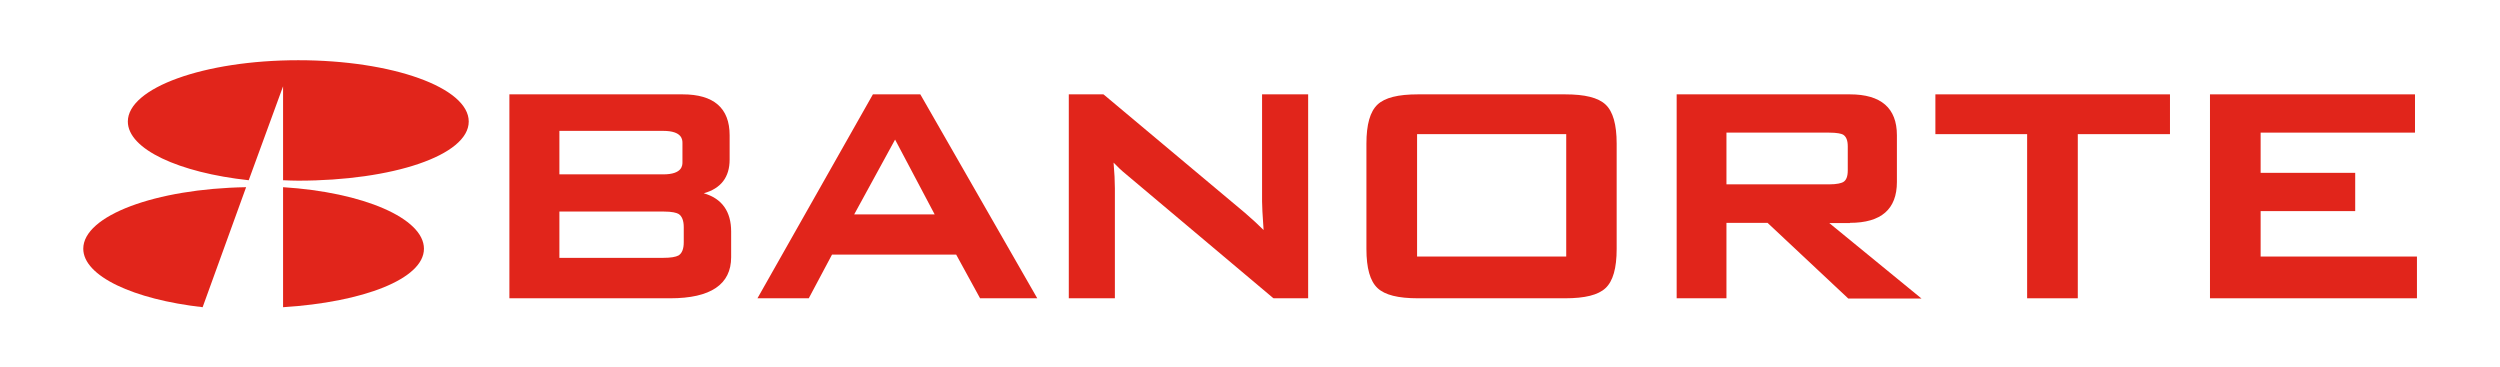
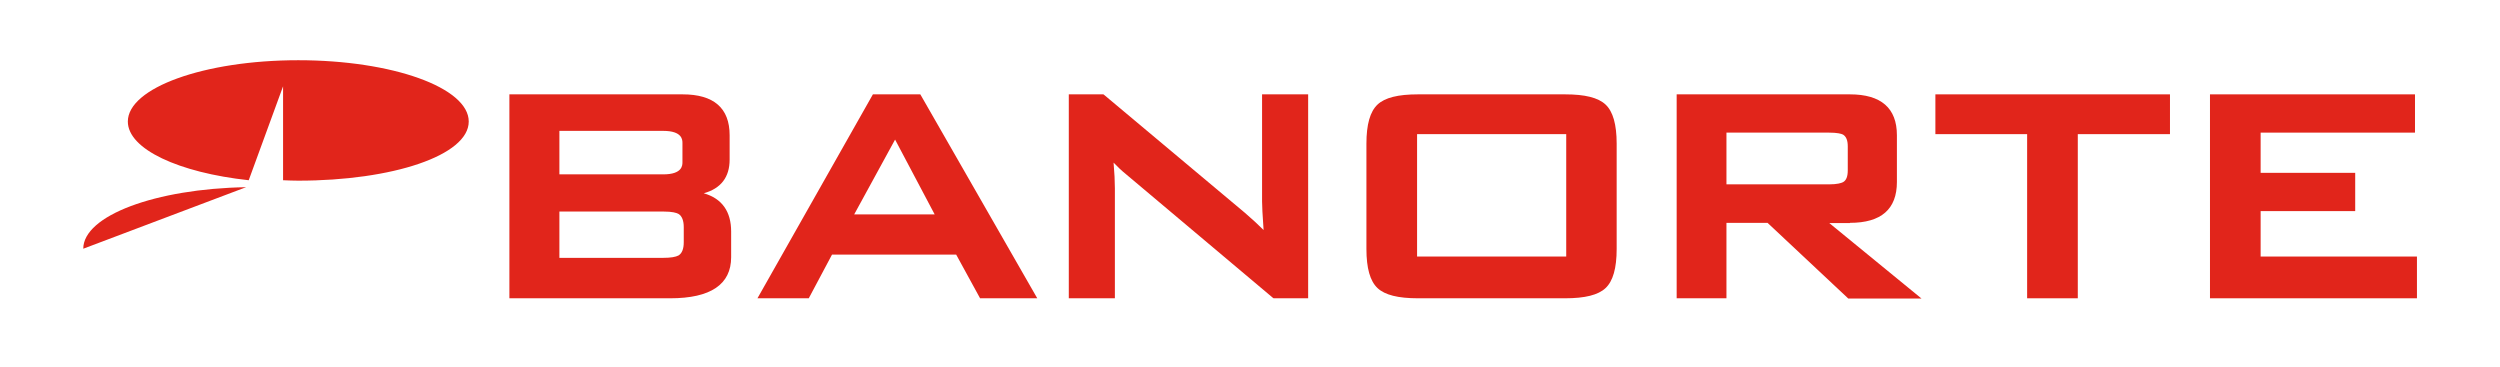
<svg xmlns="http://www.w3.org/2000/svg" version="1.1" id="Capa_2_1_" x="0px" y="0px" viewBox="0 0 1149.9 169" style="enable-background:new 0 0 1149.9 169;" xml:space="preserve">
  <style type="text/css">
	.st0{fill:#E1251B;}
</style>
  <g>
    <g>
      <path class="st0" d="M313.9,74.6c0,1.4,0,5.6-8.8,5.6h-47.8v-20h47.8c8.8,0,8.8,4.2,8.8,5.6V74.6z M257.3,97.3h47.8    c4.2,0,6.1,0.6,7,1.1c1.6,1,2.4,3.1,2.4,6.1v6.9c0,3.1-0.8,5.1-2.4,6.1c-1.3,0.7-3.6,1.1-7,1.1h-47.8V97.3z M323.7,88.9    c7.9-2.2,11.9-7.4,11.9-15.5V62.2c0-12.5-7.3-18.8-21.6-18.8h-79.7v93.8h74c18.6,0,28-6.4,28-18.9v-11.8    C336.3,97.3,332.1,91.3,323.7,88.9" />
      <path class="st0" d="M429.9,98.6h-37l18.8-34.4L429.9,98.6z M423.3,43.4h-21.8l-53.1,93.8H372l10.7-20.1h57.1l11,20.1h26.3    l-53.5-93.3L423.3,43.4z" />
      <path class="st0" d="M580.5,92.6c0,1.8,0.2,6.3,0.7,13.2c-2.3-2.3-5.2-5-8.7-8l-64.7-54.2l-0.3-0.2h-15.9v93.8h21.2V86.6    c0-3.2-0.2-7.1-0.6-11.8c1.8,1.9,3.7,3.7,5.8,5.4l67.5,56.8l0.3,0.2h15.9V43.4h-21.2V92.6z" />
      <path class="st0" d="M720.4,118h-68.6V61.7h68.6V118z M719.9,43.4h-67.7c-9.1,0-15.2,1.5-18.6,4.7c-3.4,3.2-5.1,9.1-5.1,18v48.4    c0,8.9,1.7,14.8,5.1,18c3.4,3.2,9.5,4.7,18.6,4.7h67.7c9.1,0,15.2-1.5,18.6-4.7c3.4-3.2,5.1-9.1,5.1-18V66.1    c0-8.9-1.7-14.8-5.1-18C735.1,44.9,729,43.4,719.9,43.4" />
      <path class="st0" d="M794.1,61h47.1c3.9,0,5.7,0.5,6.5,0.9c1.5,0.9,2.2,2.7,2.2,5.4v11.1c0,2.8-0.7,4.6-2.2,5.4    c-0.8,0.4-2.6,1-6.5,1h-47.1V61z M850.9,102.5c14.4,0,21.6-6.3,21.6-18.8V62.2c0-12.5-7.3-18.8-21.6-18.8h-79.7v93.8h22.9v-34.7    H813l36.8,34.5l0.3,0.3h33.7l-42.4-34.7h9.5V102.5z" />
      <polygon class="st0" points="890.2,61.7 932.4,61.7 932.4,137.2 955.7,137.2 955.7,61.7 998.1,61.7 998.1,43.4 890.2,43.4   " />
      <polygon class="st0" points="1039.8,118 1039.8,97.1 1083.3,97.1 1083.3,79.5 1039.8,79.5 1039.8,61 1110.8,61 1110.8,43.4     1016.5,43.4 1016.5,137.2 1111.7,137.2 1111.7,118   " />
    </g>
    <g>
      <path class="st0" d="M114.4,82.9l15.8-43.2v43.2c2.3,0.1,4.7,0.2,7,0.2c43.3,0,78.4-11.6,78.4-27.2c0-15.6-35.1-28.2-78.4-28.2    S58.8,40.4,58.8,55.9C58.8,68.6,82.2,79.4,114.4,82.9L114.4,82.9z" />
-       <path class="st0" d="M113.2,86.1c-41.7,0.7-74.9,13.1-74.9,28.3c0,12.6,23.1,23.3,54.9,26.9L113.2,86.1L113.2,86.1z" />
-       <path class="st0" d="M130.2,86.1v55.2c36.8-2.3,64.8-13,64.8-26.9C195,100.4,167,88.4,130.2,86.1L130.2,86.1z" />
+       <path class="st0" d="M113.2,86.1c-41.7,0.7-74.9,13.1-74.9,28.3L113.2,86.1L113.2,86.1z" />
    </g>
  </g>
</svg>